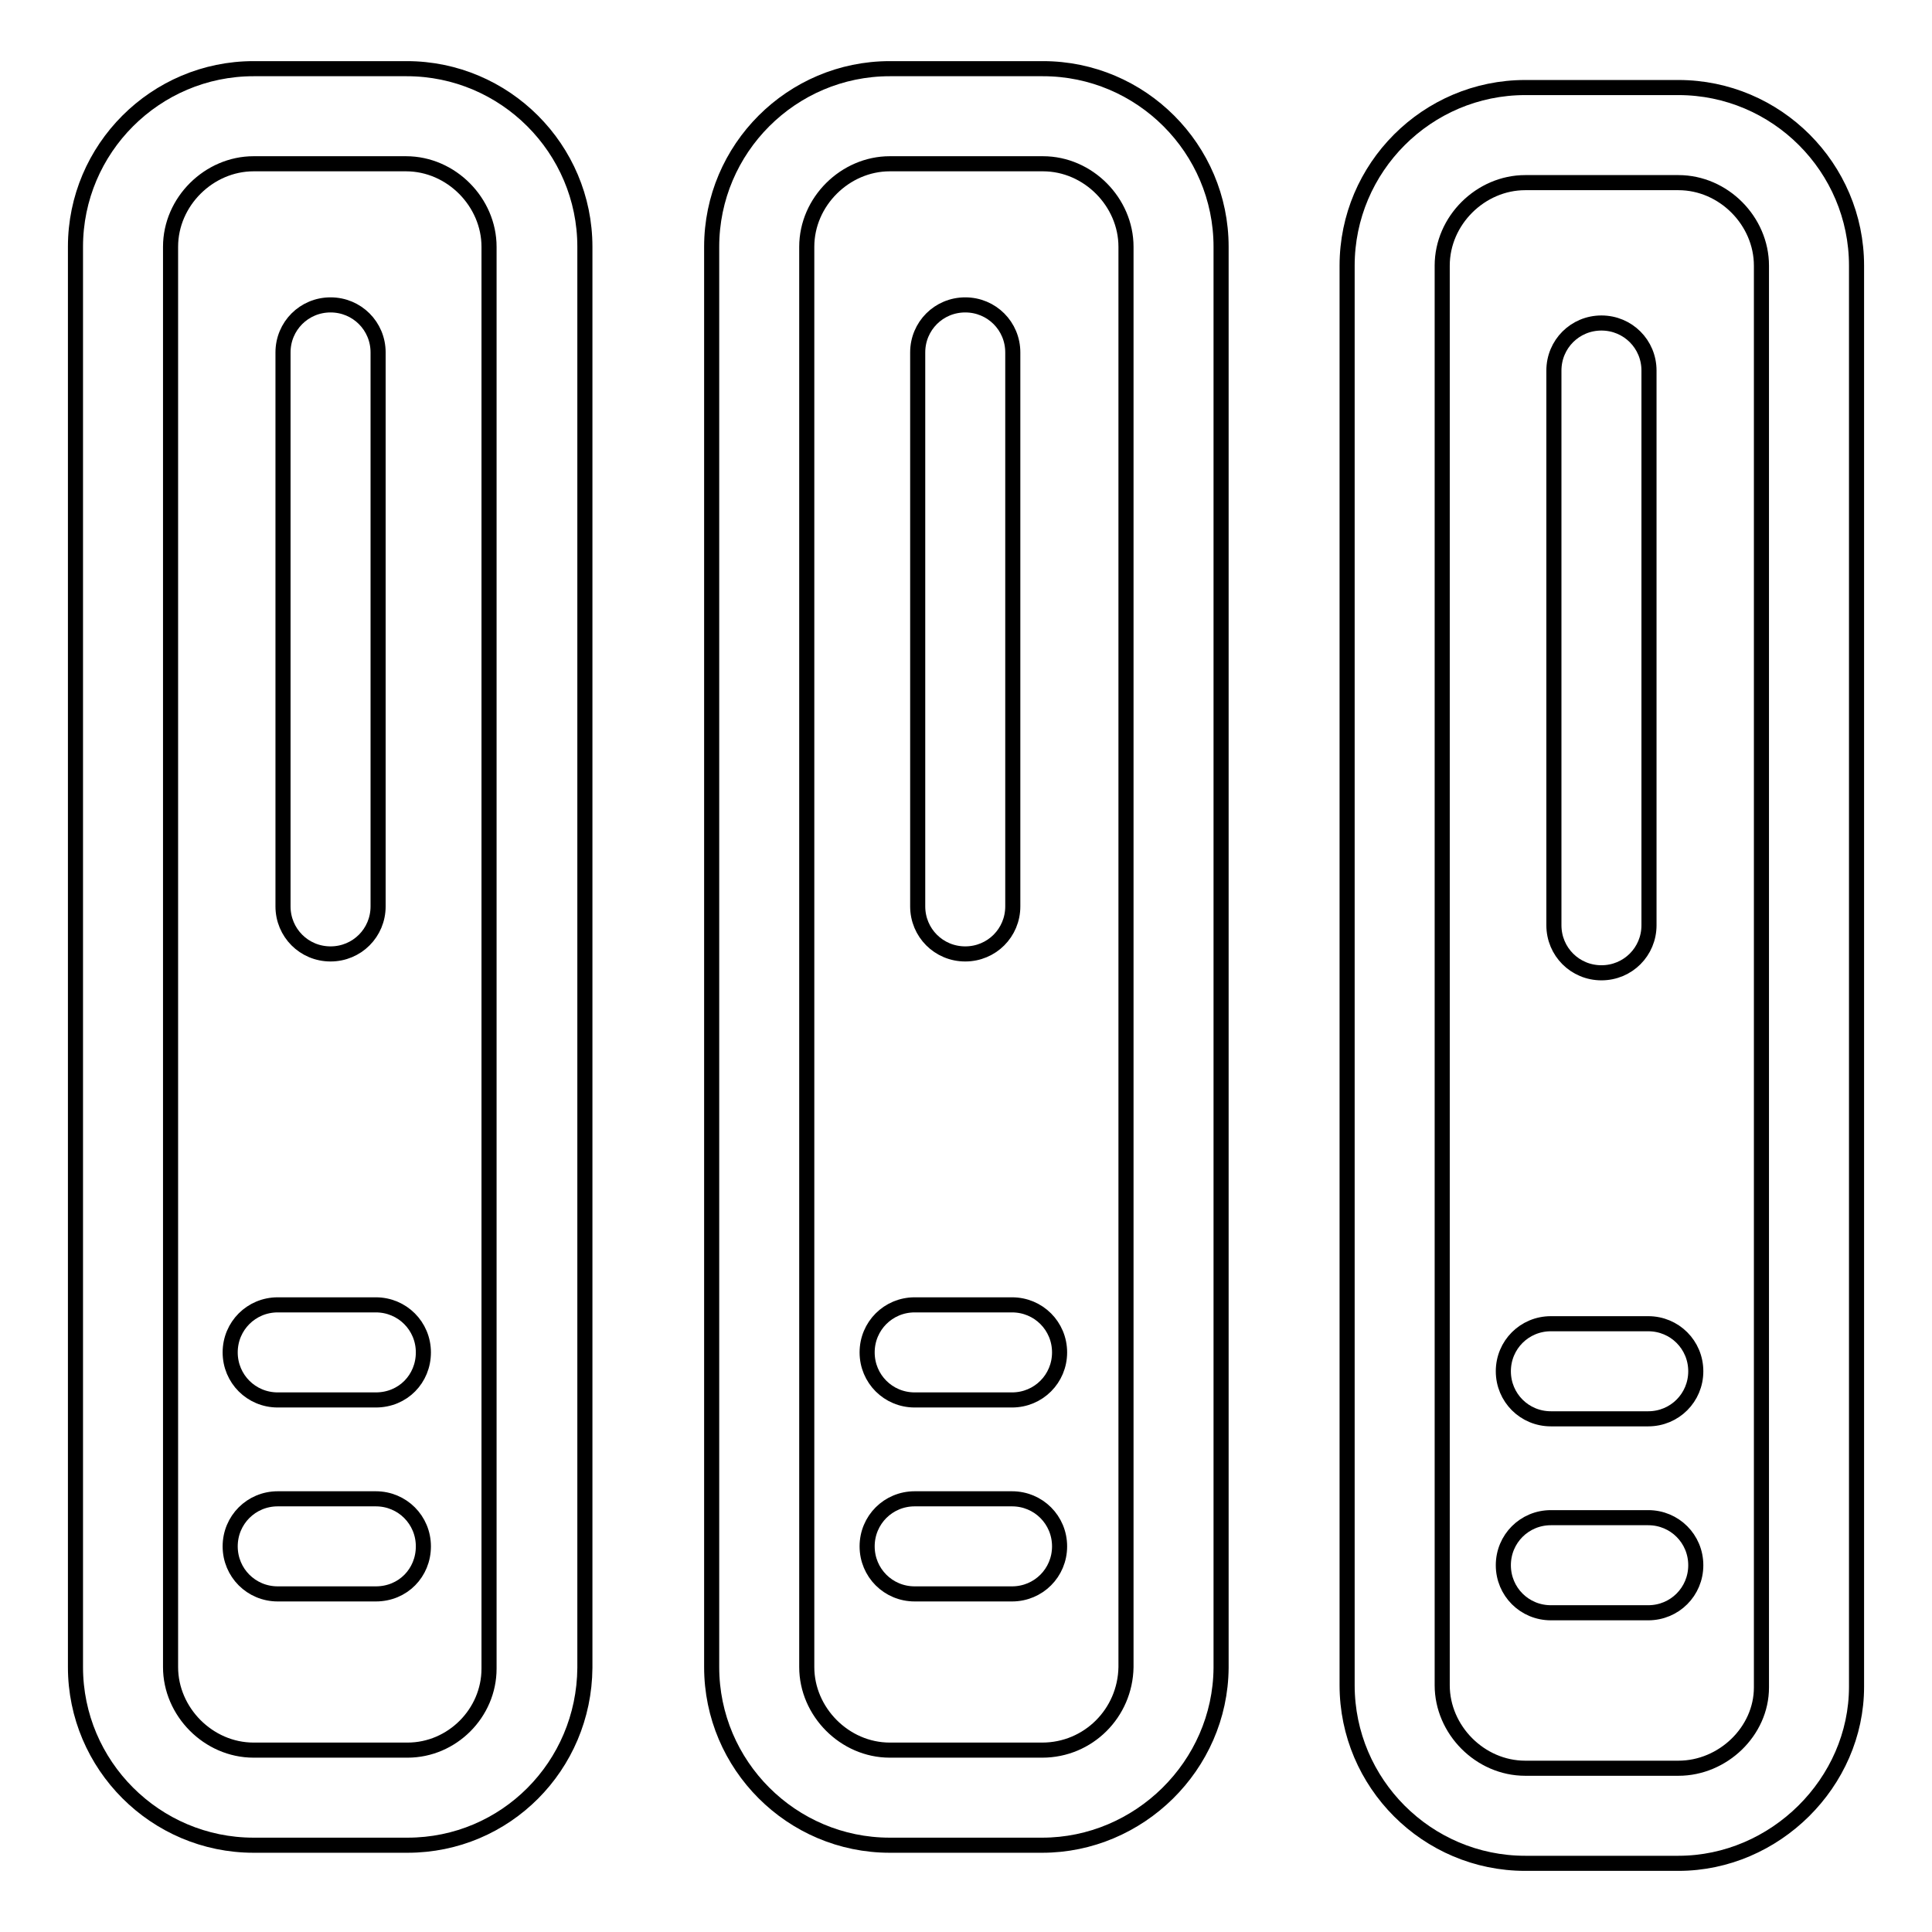
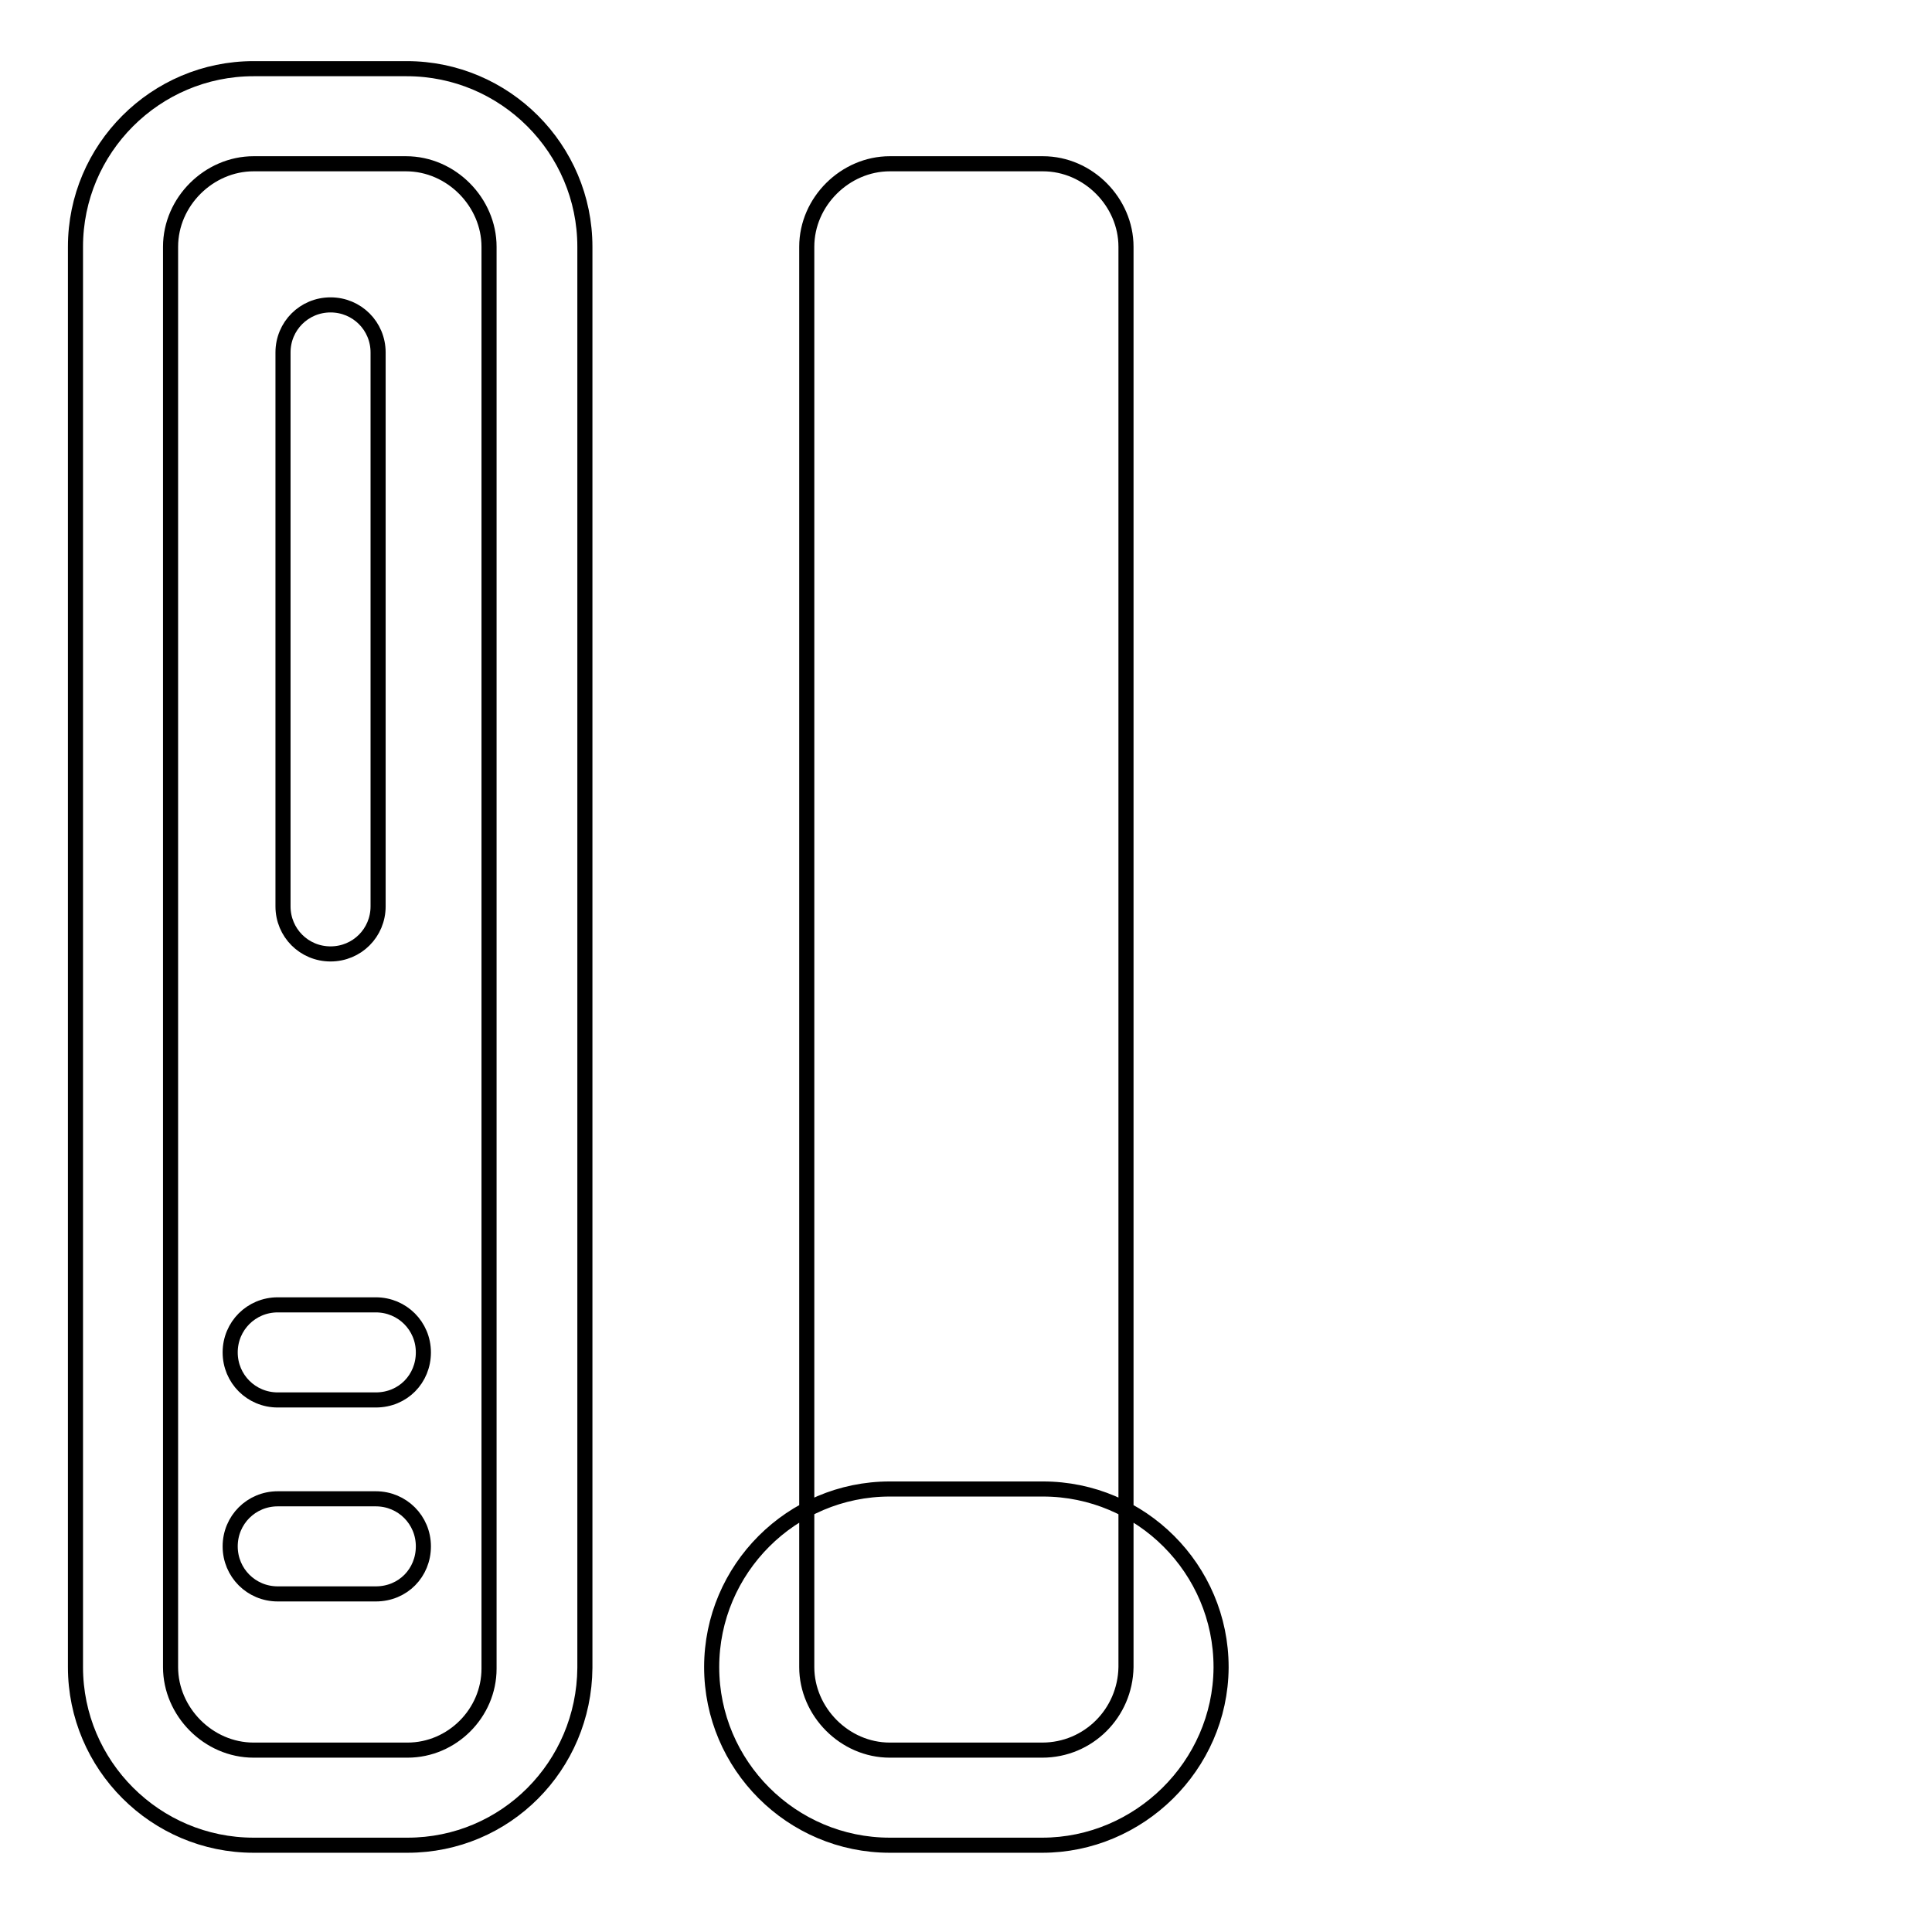
<svg xmlns="http://www.w3.org/2000/svg" version="1.1" x="0px" y="0px" viewBox="0 0 256 256" enable-background="new 0 0 256 256" xml:space="preserve">
  <g>
    <path stroke-width="2" fill-opacity="0" stroke="#000000" d="M54,244.5H33.6c-13,0-23.6-10.6-23.6-23.6V32.7c0-13,10.6-23.6,23.6-23.6h20.3c13,0,23.6,10.6,23.6,23.6 V221C77.4,234,67,244.5,54,244.5z M33.6,21.7c-5.9,0-11,5-11,11v188.2c0,5.9,5,11,11,11H54c5.9,0,10.8-4.9,10.8-10.8V32.7 c0-5.9-5-11-11-11H33.6z" />
-     <path stroke-width="2" fill-opacity="0" stroke="#000000" d="M43.8,126.4c-3.5,0-6.3-2.8-6.3-6.3V46.7c0-3.5,2.8-6.3,6.3-6.3s6.3,2.8,6.3,6.3v73.4 C50.1,123.6,47.3,126.4,43.8,126.4z M49.8,185.5h-13c-3.5,0-6.3-2.8-6.3-6.3c0-3.5,2.8-6.3,6.3-6.3h13c3.5,0,6.3,2.8,6.3,6.3 C56.1,182.7,53.4,185.5,49.8,185.5z M49.8,211.2h-13c-3.5,0-6.3-2.8-6.3-6.3c0-3.5,2.8-6.3,6.3-6.3h13c3.5,0,6.3,2.8,6.3,6.3 C56.1,208.4,53.4,211.2,49.8,211.2z M138.1,244.5h-20.2c-13,0-23.6-10.6-23.6-23.6V32.7c0-13,10.6-23.6,23.6-23.6h20.3 c13,0,23.6,10.6,23.6,23.6V221C161.7,234,150.9,244.5,138.1,244.5L138.1,244.5z M117.9,21.7c-5.9,0-11,5-11,11v188.2 c0,5.9,5,11,11,11h20.2c6.1,0,11-4.9,11.1-11V32.7c0-5.9-5-11-11-11H117.9z" />
-     <path stroke-width="2" fill-opacity="0" stroke="#000000" d="M127.9,126.4c-3.5,0-6.3-2.8-6.3-6.3V46.7c0-3.5,2.8-6.3,6.3-6.3c3.5,0,6.3,2.8,6.3,6.3v73.4 C134.2,123.6,131.4,126.4,127.9,126.4z M134.1,185.5h-12.9c-3.5,0-6.3-2.8-6.3-6.3c0-3.5,2.8-6.3,6.3-6.3h12.9 c3.5,0,6.3,2.8,6.3,6.3C140.4,182.7,137.6,185.5,134.1,185.5z M134.1,211.2h-12.9c-3.5,0-6.3-2.8-6.3-6.3c0-3.5,2.8-6.3,6.3-6.3 h12.9c3.5,0,6.3,2.8,6.3,6.3C140.4,208.4,137.6,211.2,134.1,211.2z M222.4,246.9h-20.3c-13,0-23.6-10.6-23.6-23.6V35.2 c0-13,10.6-23.6,23.6-23.6h20.3c13,0,23.6,10.6,23.6,23.6v188.3C246,236.2,235.2,246.9,222.4,246.9z M202.1,24.2c-5.9,0-11,5-11,11 v188.1c0,5.9,5,11,11,11h20.3c5.9,0,11-4.9,11-10.7V35.2c0-5.9-5-11-11-11H202.1z" />
-     <path stroke-width="2" fill-opacity="0" stroke="#000000" d="M212.2,128.9c-3.5,0-6.3-2.8-6.3-6.3V49.1c0-3.5,2.8-6.3,6.3-6.3c3.5,0,6.3,2.8,6.3,6.3v73.5 C218.5,126.1,215.7,128.9,212.2,128.9z M218.4,188h-12.9c-3.5,0-6.3-2.8-6.3-6.3s2.8-6.3,6.3-6.3h12.9c3.5,0,6.3,2.8,6.3,6.3 S221.9,188,218.4,188z M218.4,213.7h-12.9c-3.5,0-6.3-2.8-6.3-6.3s2.8-6.3,6.3-6.3h12.9c3.5,0,6.3,2.8,6.3,6.3 S221.9,213.7,218.4,213.7z" />
+     <path stroke-width="2" fill-opacity="0" stroke="#000000" d="M43.8,126.4c-3.5,0-6.3-2.8-6.3-6.3V46.7c0-3.5,2.8-6.3,6.3-6.3s6.3,2.8,6.3,6.3v73.4 C50.1,123.6,47.3,126.4,43.8,126.4z M49.8,185.5h-13c-3.5,0-6.3-2.8-6.3-6.3c0-3.5,2.8-6.3,6.3-6.3h13c3.5,0,6.3,2.8,6.3,6.3 C56.1,182.7,53.4,185.5,49.8,185.5z M49.8,211.2h-13c-3.5,0-6.3-2.8-6.3-6.3c0-3.5,2.8-6.3,6.3-6.3h13c3.5,0,6.3,2.8,6.3,6.3 C56.1,208.4,53.4,211.2,49.8,211.2z M138.1,244.5h-20.2c-13,0-23.6-10.6-23.6-23.6c0-13,10.6-23.6,23.6-23.6h20.3 c13,0,23.6,10.6,23.6,23.6V221C161.7,234,150.9,244.5,138.1,244.5L138.1,244.5z M117.9,21.7c-5.9,0-11,5-11,11v188.2 c0,5.9,5,11,11,11h20.2c6.1,0,11-4.9,11.1-11V32.7c0-5.9-5-11-11-11H117.9z" />
  </g>
</svg>